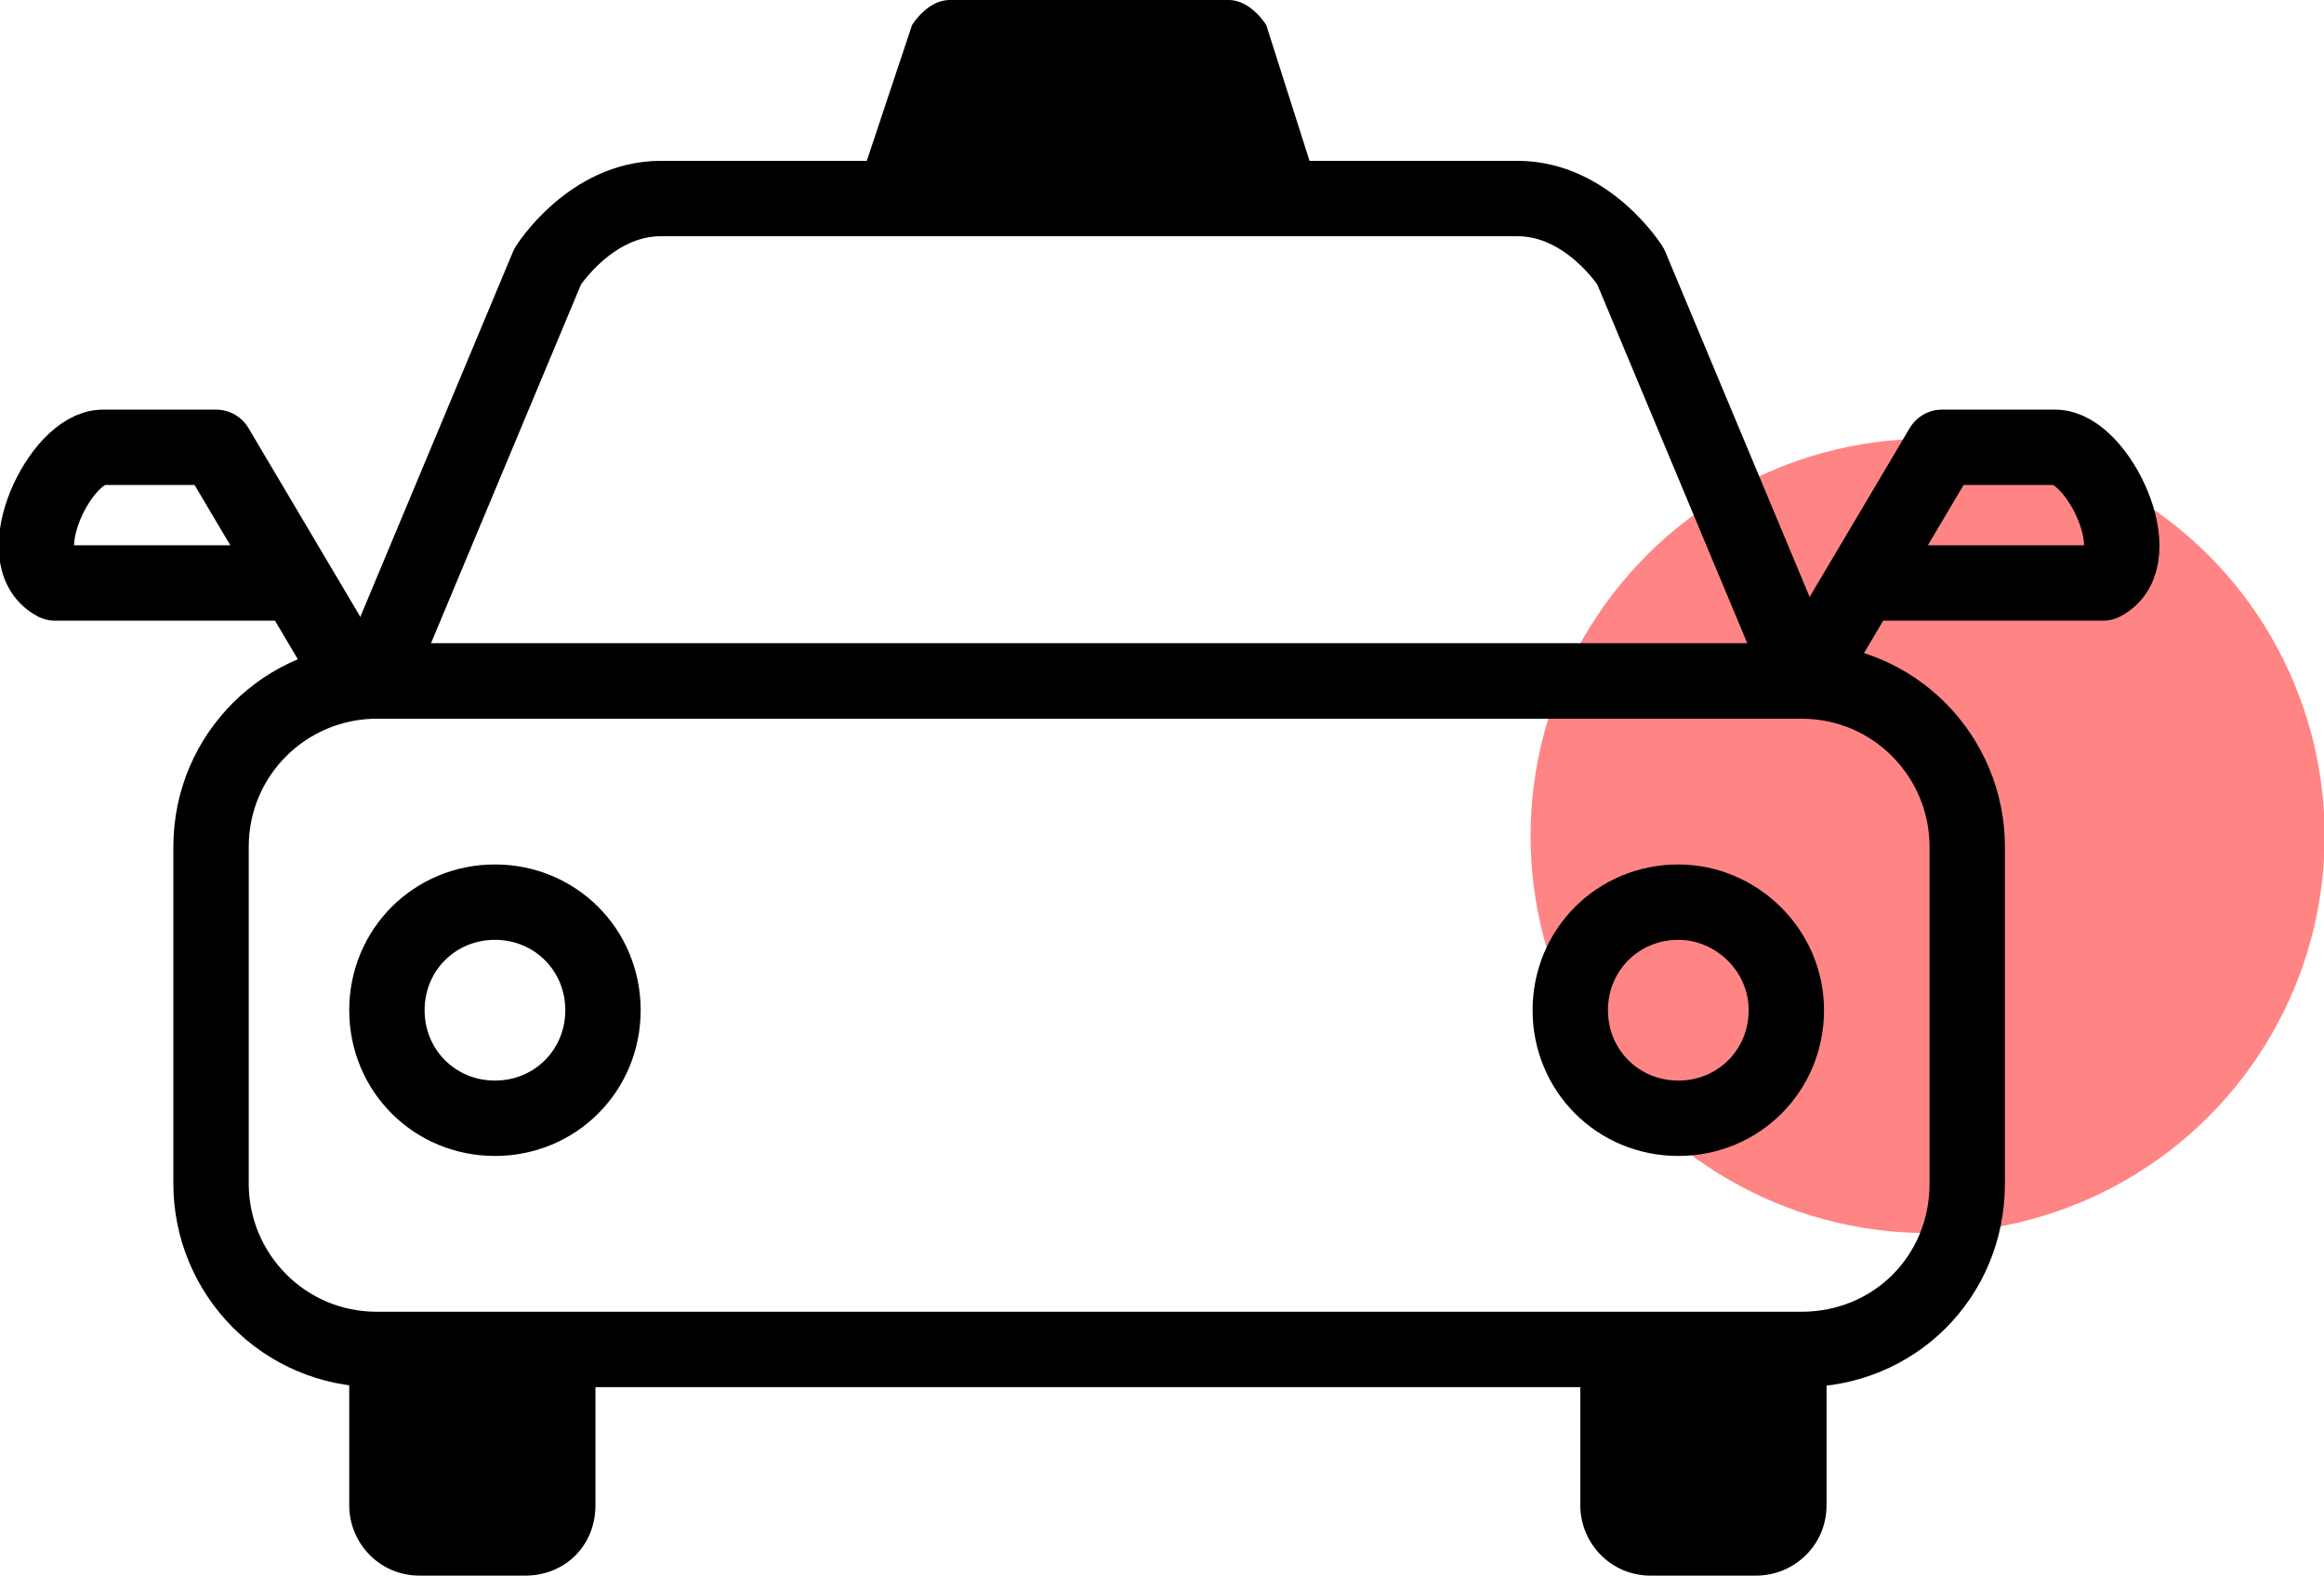
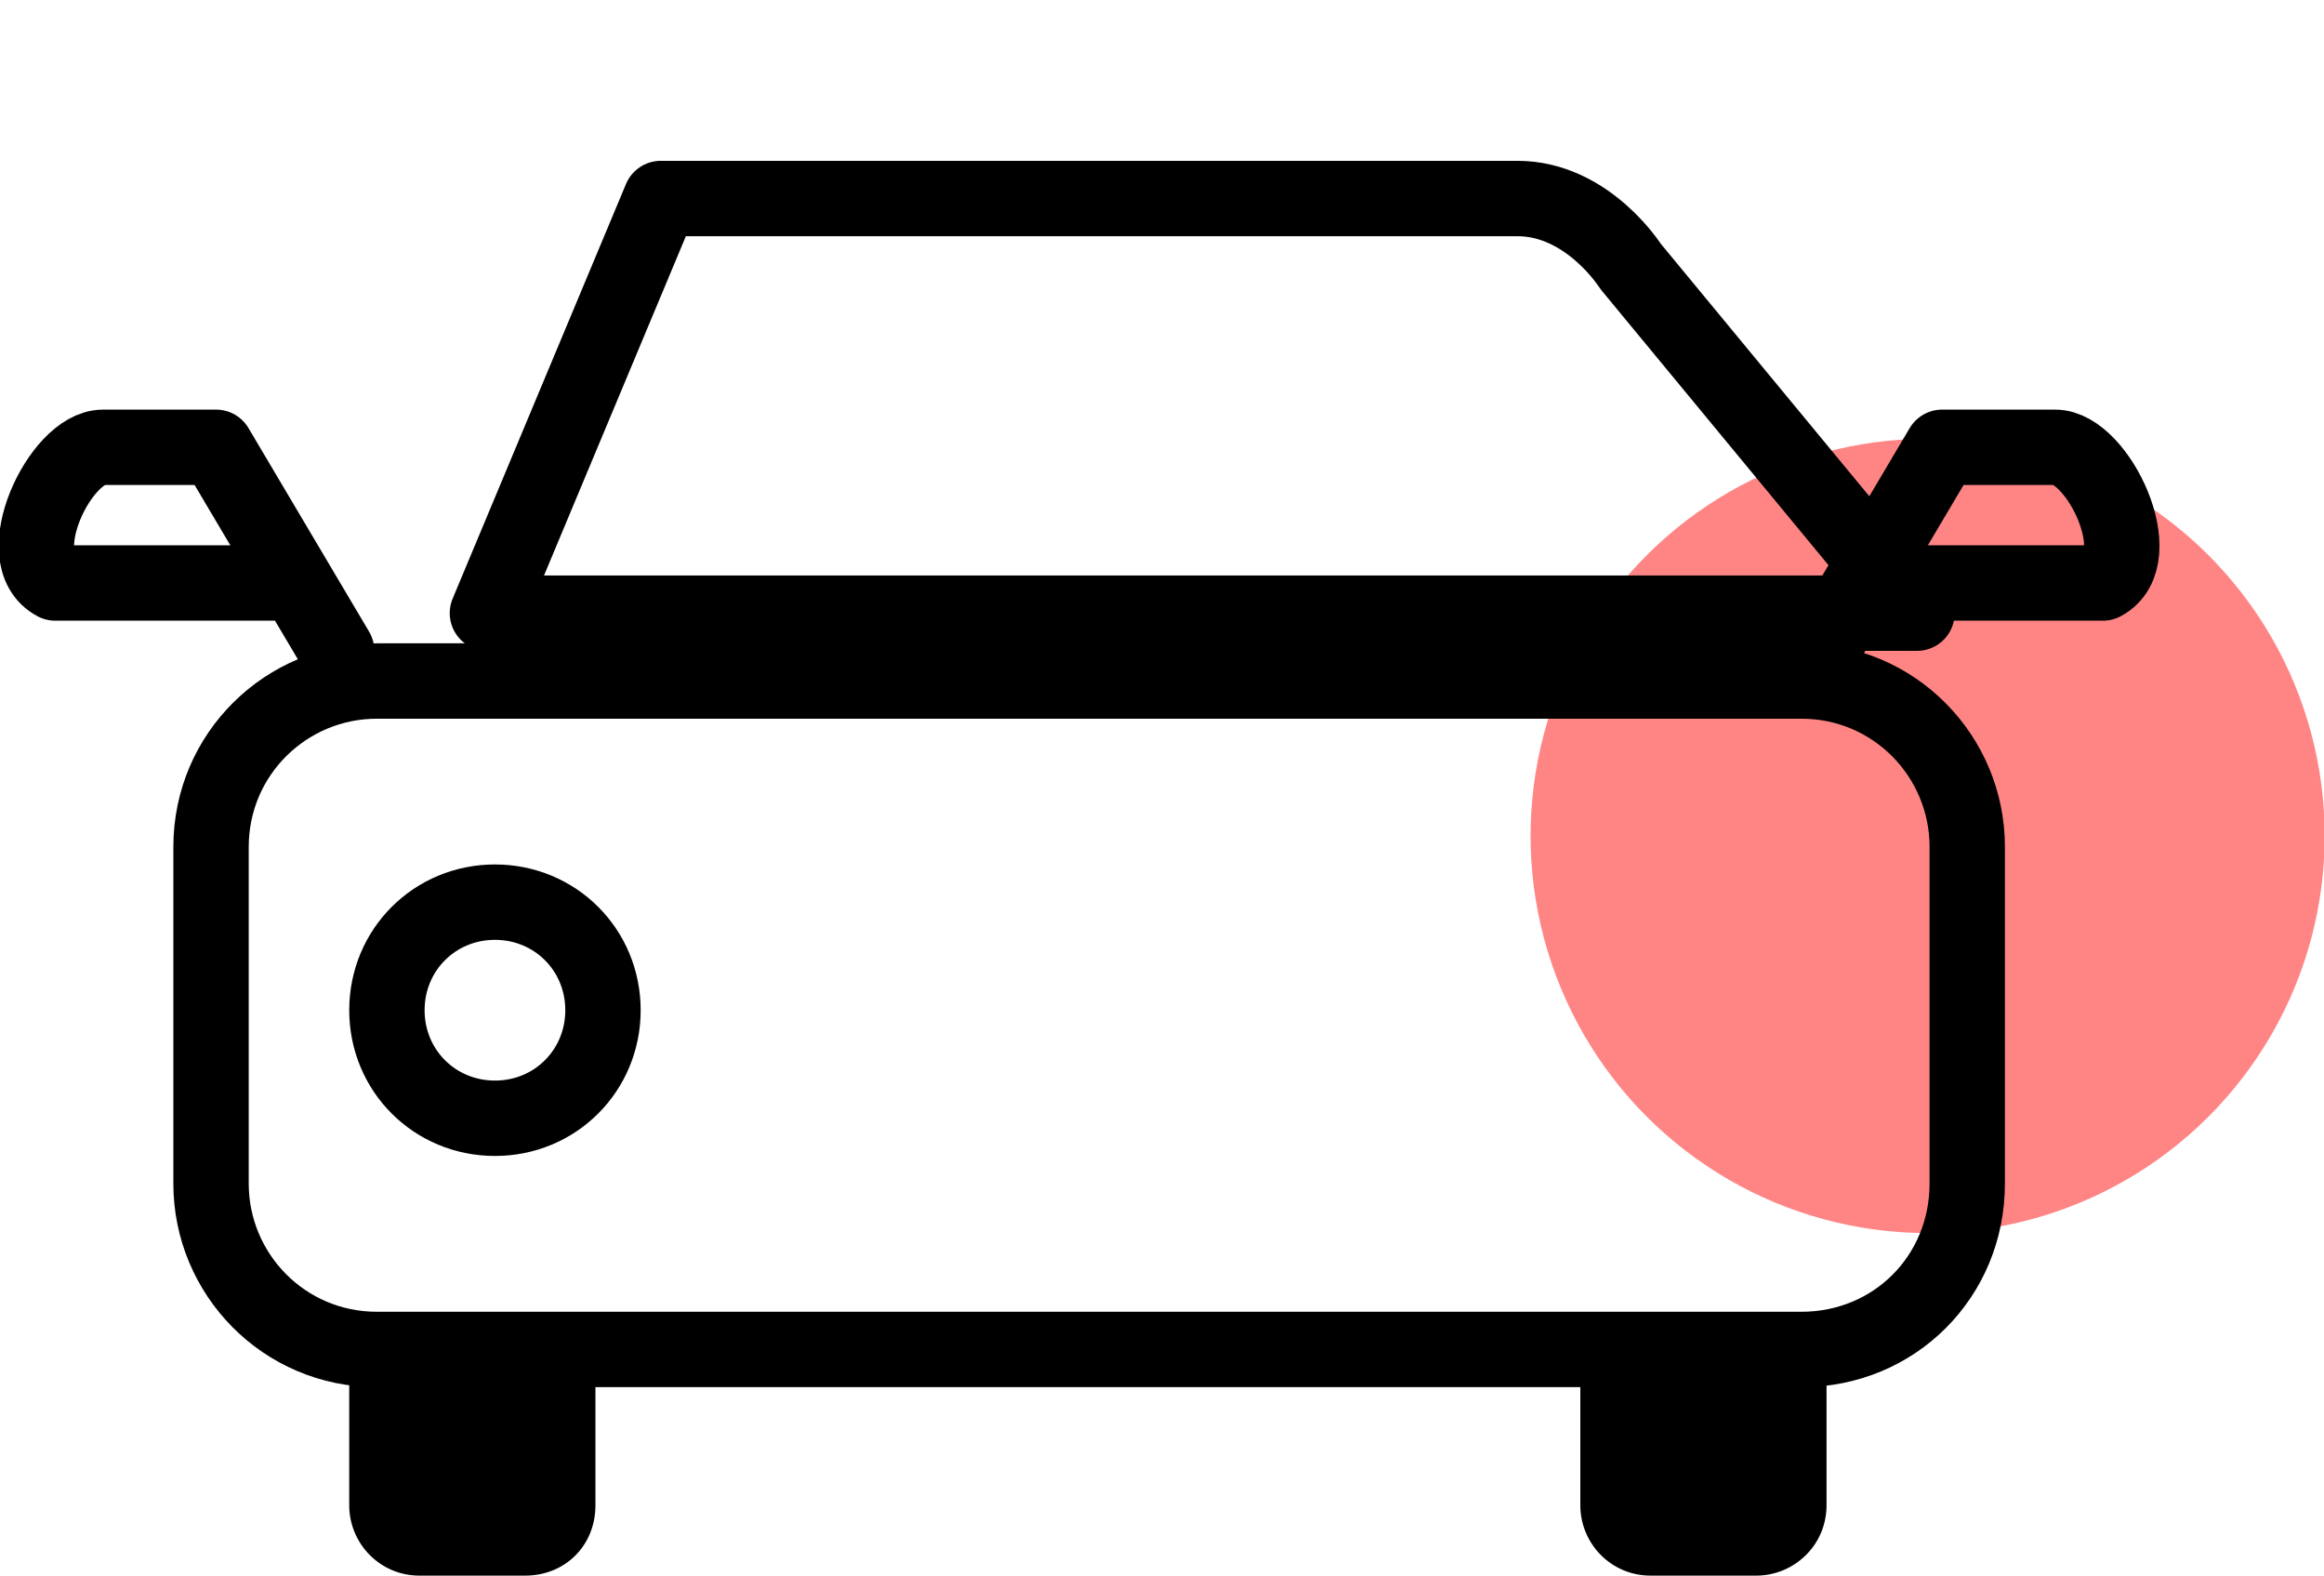
<svg xmlns="http://www.w3.org/2000/svg" version="1.1" x="0px" y="0px" viewBox="0 0 92.5 62.7" style="enable-background:new 0 0 92.5 62.7;" xml:space="preserve">
  <style type="text/css">
	.st0{fill:#FF8585;}
	.st1{fill:none;stroke:#000000;stroke-width:3;stroke-linecap:round;stroke-linejoin:round;stroke-miterlimit:10;}
</style>
  <g id="Layer_1">
    <g id="Layer_1_00000126295781883514546100000017014172779683314306_">
	</g>
  </g>
  <g id="color_00000067944412395464227230000015025136327665109156_">
    <ellipse transform="matrix(0.924 -0.383 0.383 0.924 -6.901 31.872)" class="st0" cx="76.7" cy="33.3" rx="15.8" ry="15.8" />
  </g>
  <g id="conts_00000037653019478914654910000005504682115098406055_">
    <g>
      <g>
        <path d="M20.9,62.7h-4.2c-1.6,0-2.8-1.3-2.8-2.8v-6.2h9.8v6.2C23.7,61.5,22.5,62.7,20.9,62.7z" />
        <path d="M69.9,62.7h-4.2c-1.6,0-2.8-1.3-2.8-2.8v-6.2h9.8v6.2C72.7,61.5,71.4,62.7,69.9,62.7z" />
      </g>
      <g>
        <path class="st1" d="M71.7,53.7H15c-3.7,0-6.6-3-6.6-6.6V33.7c0-3.7,3-6.6,6.6-6.6h56.7c3.7,0,6.6,3,6.6,6.6v13.4     C78.3,50.8,75.4,53.7,71.7,53.7z" />
-         <path class="st1" d="M64.9,10.6c0,0-1.7-2.7-4.5-2.7c-2.1,0-10.8,0-14.7,0c0,0-0.8,0-1.9,0c-3.9,0-15.4,0-17.5,0     c-2.8,0-4.5,2.7-4.5,2.7l-6.9,16.5h28.9h1.9h26.1L64.9,10.6z" />
+         <path class="st1" d="M64.9,10.6c0,0-1.7-2.7-4.5-2.7c-2.1,0-10.8,0-14.7,0c0,0-0.8,0-1.9,0c-3.9,0-15.4,0-17.5,0     l-6.9,16.5h28.9h1.9h26.1L64.9,10.6z" />
      </g>
-       <path d="M50.4,1c0,0-0.6-1-1.5-1c-0.7,0-3.5,0-4.8,0c0,0-0.2,0-0.6,0c-1.3,0-5,0-5.7,0c-0.9,0-1.5,1-1.5,1L34,7.9h9.5h0.6h8.5    L50.4,1z" />
      <g>
        <g>
          <path class="st1" d="M13.4,25.9l-4.8-8.1c0,0-2.8,0-4.5,0c-1.7,0-3.8,4.4-1.9,5.4h9.4" />
        </g>
        <g>
          <path class="st1" d="M72.5,25.9l4.8-8.1c0,0,2.8,0,4.5,0c1.7,0,3.8,4.4,1.9,5.4h-9.4" />
        </g>
      </g>
      <path class="st1" d="M24,40.2c0,2.4-1.9,4.3-4.3,4.3c-2.4,0-4.3-1.9-4.3-4.3c0-2.4,1.9-4.3,4.3-4.3C22.1,35.9,24,37.8,24,40.2z" />
-       <path class="st1" d="M71.1,40.2c0,2.4-1.9,4.3-4.3,4.3c-2.4,0-4.3-1.9-4.3-4.3c0-2.4,1.9-4.3,4.3-4.3    C69.1,35.9,71.1,37.8,71.1,40.2z" />
    </g>
  </g>
</svg>